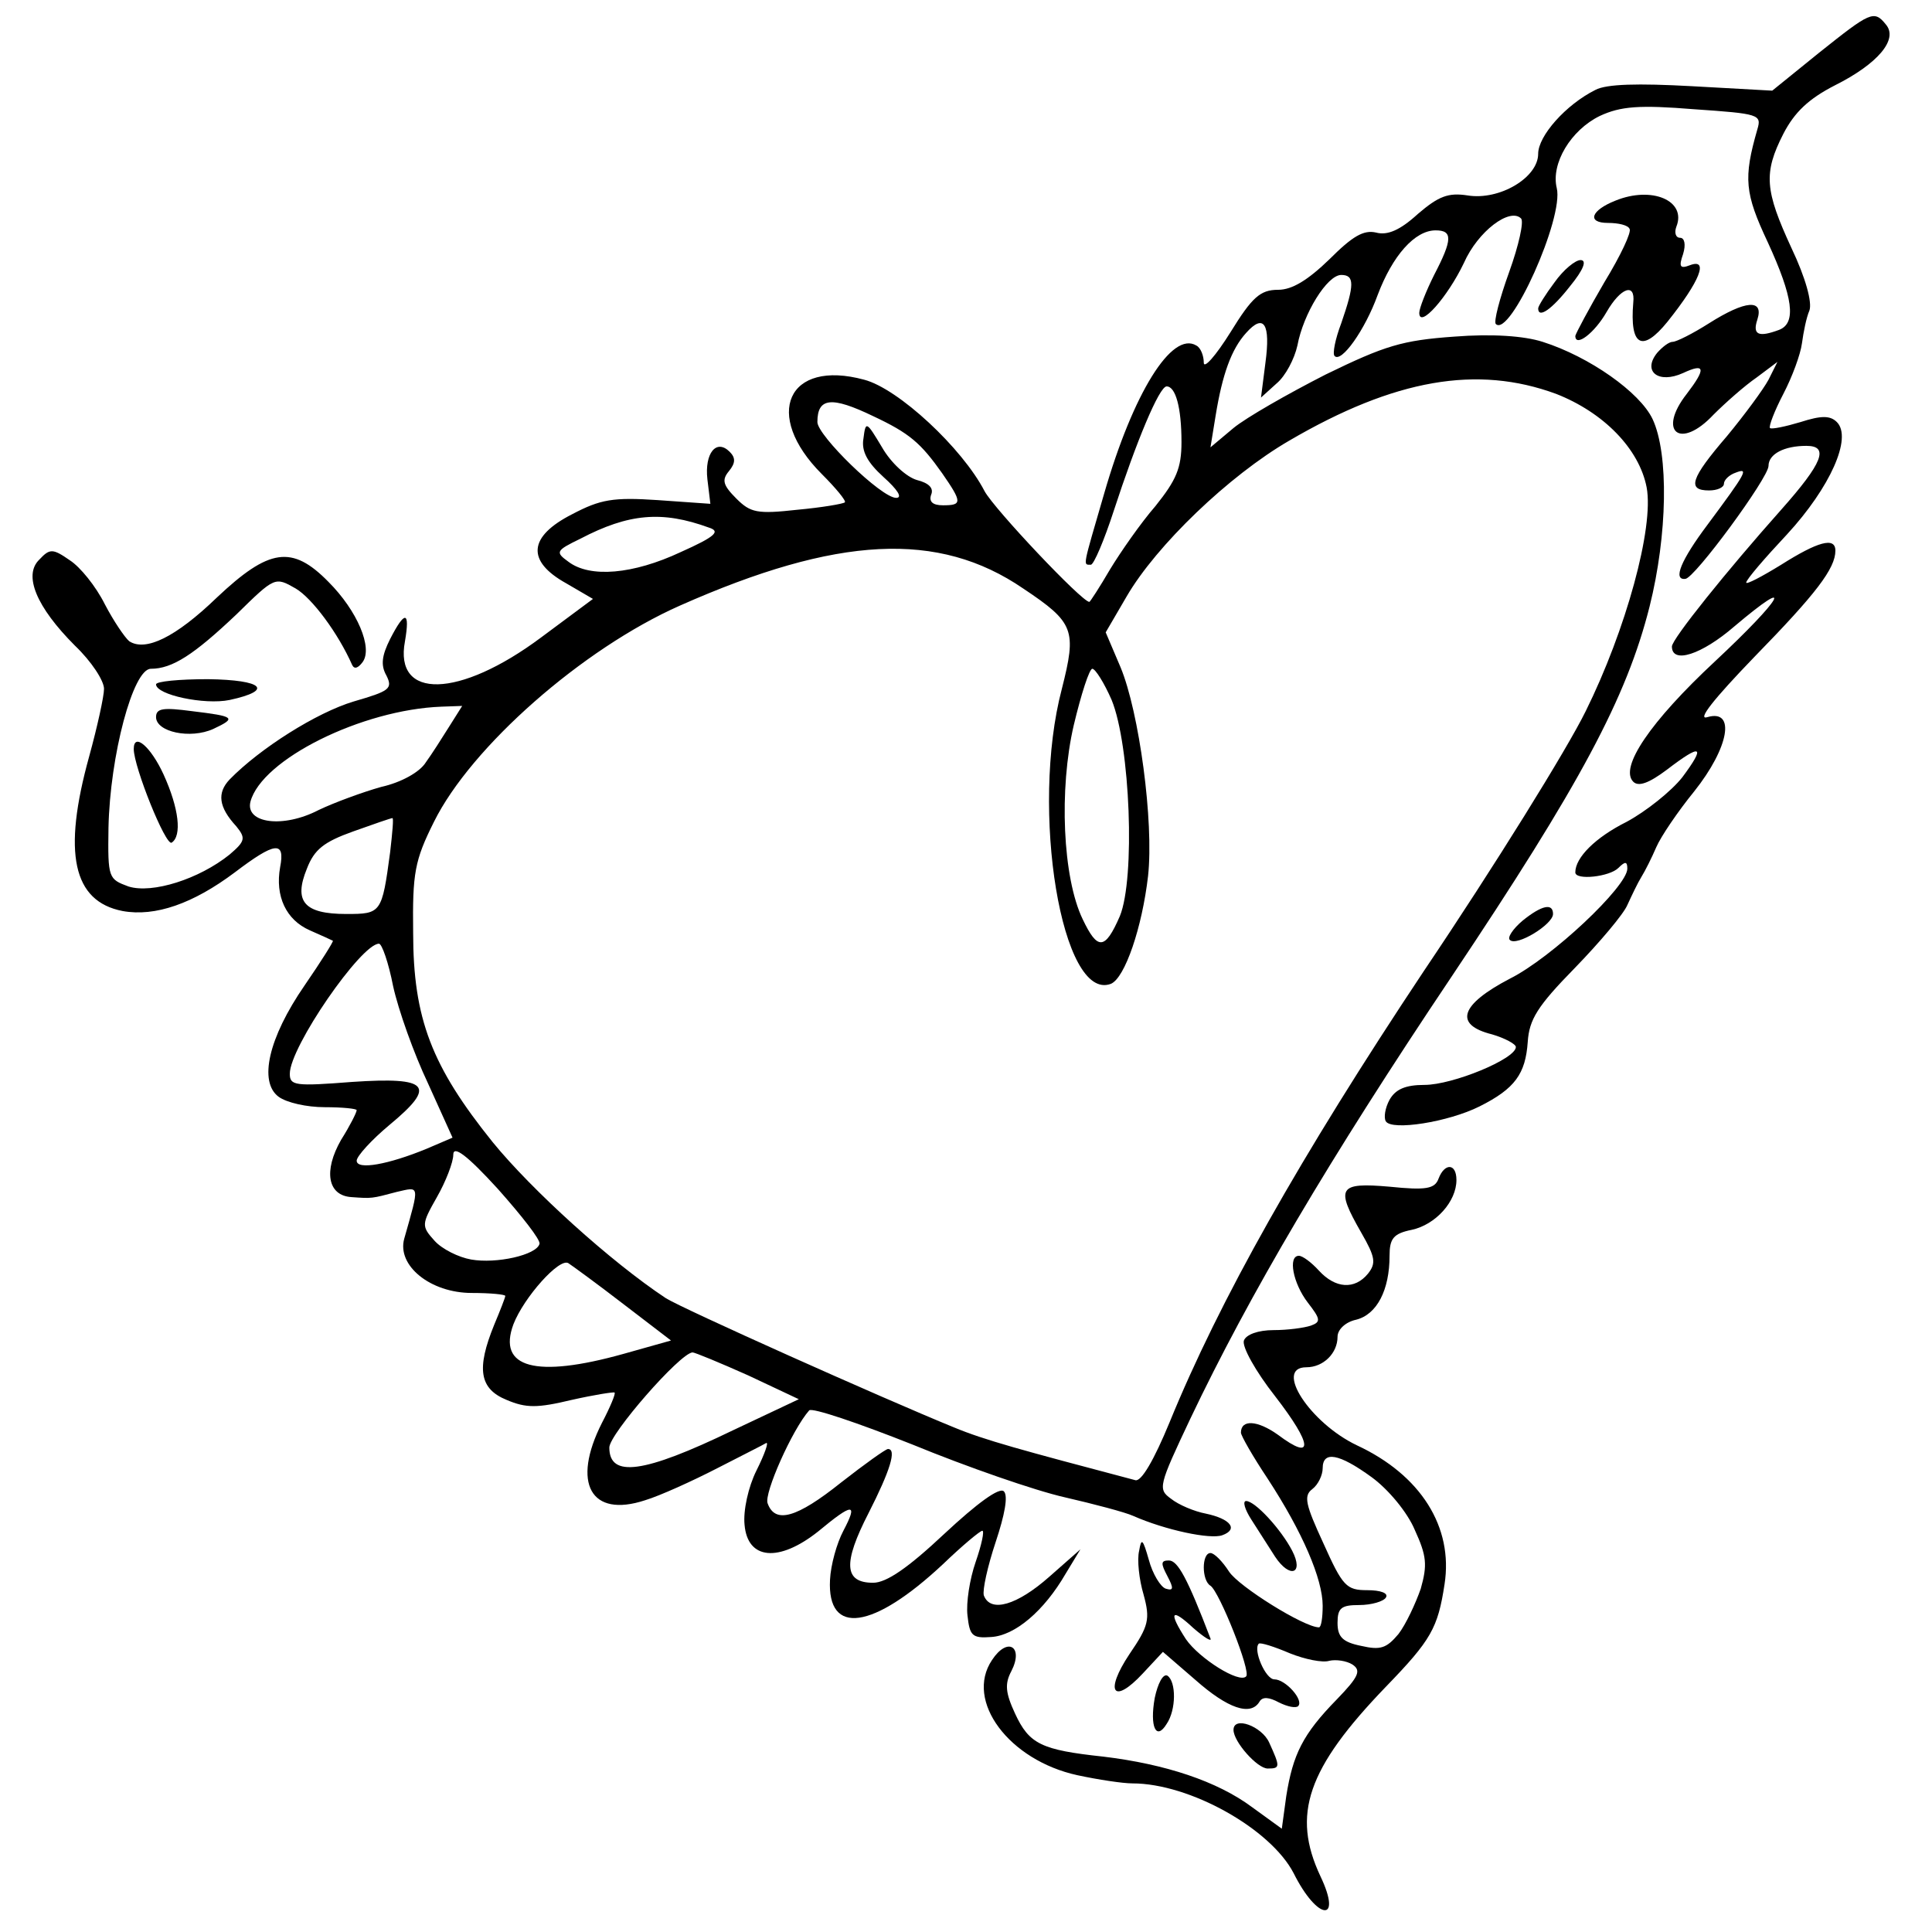
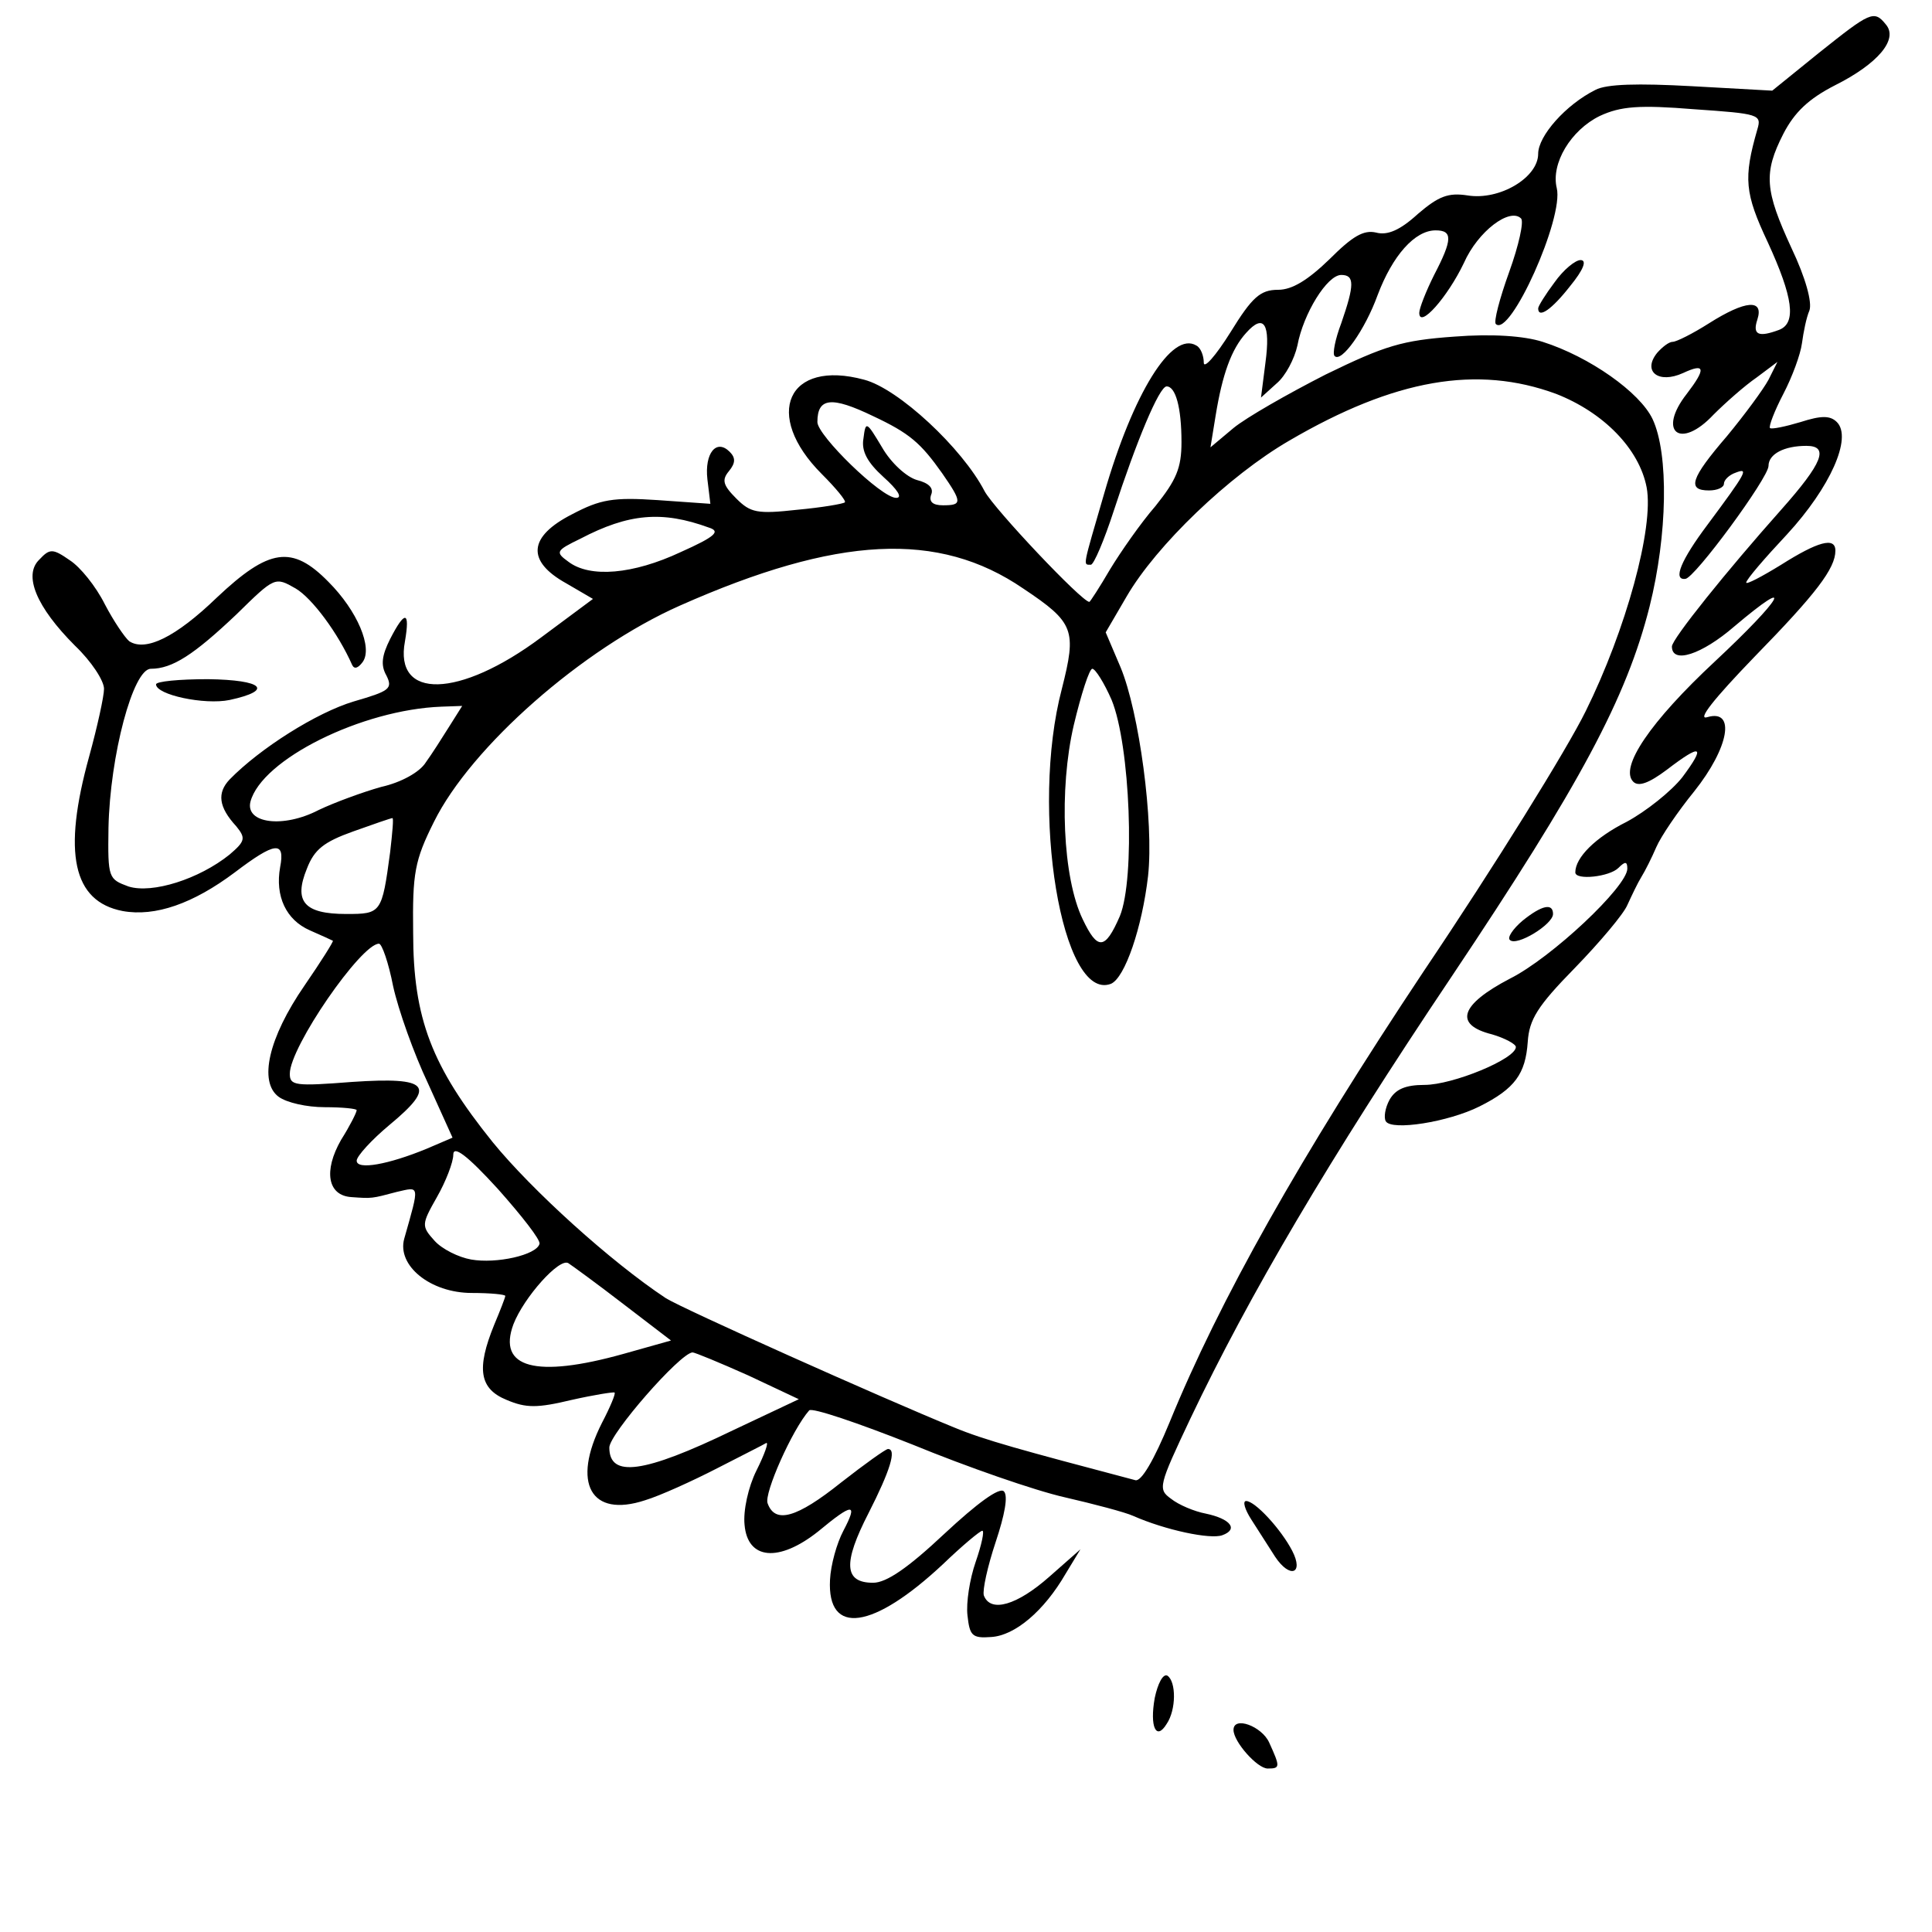
<svg xmlns="http://www.w3.org/2000/svg" version="1.0" width="260pt" height="260pt" viewBox="0 0 260 260" preserveAspectRatio="xMidYMid meet">
  <g transform="translate(0,260) scale(0.1,-0.1)" fill="#000000" stroke="none">
    <path d="M2448 2529 l-63 -51 -108 6 c-73 4 -115 3 -130 -5 -40 -20 -77 -62 -77 -86 0 -32 -52 -63 -95 -56 -26 4 -39 -1 -67 -25 -24 -22 -41 -29 -56 -25 -17 4 -32 -5 -63 -36 -29 -28 -50 -41 -69 -41 -24 0 -35 -10 -64 -57 -20 -32 -36 -50 -36 -41 0 9 -4 20 -10 23 -33 20 -85 -64 -124 -199 -29 -100 -29 -96 -18 -96 4 0 18 33 31 73 30 92 61 167 71 167 12 0 20 -28 20 -75 0 -35 -7 -51 -35 -86 -20 -23 -47 -62 -61 -85 -14 -24 -27 -44 -28 -44 -10 0 -128 125 -141 149 -30 58 -116 138 -162 150 -103 28 -137 -47 -57 -127 19 -19 33 -36 31 -38 -2 -2 -31 -7 -64 -10 -54 -6 -63 -4 -82 15 -18 18 -20 25 -10 37 9 11 9 18 1 26 -18 18 -34 -2 -30 -37 l4 -33 -71 5 c-60 4 -77 1 -115 -19 -59 -30 -62 -63 -8 -93 l36 -21 -70 -52 c-110 -82 -198 -84 -183 -5 7 41 0 42 -20 3 -11 -22 -13 -35 -5 -49 9 -18 4 -21 -44 -35 -50 -15 -126 -63 -167 -105 -17 -18 -15 -37 9 -63 13 -16 12 -20 -9 -38 -41 -33 -104 -53 -136 -43 -27 10 -28 11 -27 79 2 97 33 214 57 214 29 0 58 19 115 73 52 51 52 51 80 35 22 -13 57 -60 76 -103 3 -6 8 -4 14 4 14 19 -7 69 -46 108 -49 50 -80 45 -150 -21 -56 -54 -96 -73 -118 -59 -6 5 -21 27 -33 50 -12 24 -33 50 -47 59 -23 16 -27 16 -41 1 -22 -21 -4 -64 48 -116 22 -21 39 -47 39 -58 0 -10 -9 -51 -20 -91 -36 -130 -22 -195 45 -208 44 -8 95 10 151 52 54 41 68 43 61 7 -7 -39 8 -71 40 -85 16 -7 29 -13 31 -14 1 -1 -16 -28 -38 -60 -49 -71 -62 -130 -35 -150 11 -8 38 -14 62 -14 24 0 43 -2 43 -4 0 -3 -9 -21 -21 -40 -24 -42 -18 -75 14 -77 28 -2 27 -2 61 7 31 7 31 11 10 -63 -10 -36 35 -73 91 -73 25 0 45 -2 45 -4 0 -2 -7 -20 -15 -39 -24 -59 -20 -86 17 -101 26 -11 41 -11 87 0 31 7 57 11 58 10 2 -1 -6 -20 -17 -41 -41 -81 -15 -128 58 -104 20 6 64 26 97 43 33 17 63 32 66 34 4 2 -2 -15 -13 -37 -11 -22 -18 -54 -16 -73 4 -47 46 -51 99 -9 47 39 54 39 34 1 -9 -17 -17 -46 -18 -66 -4 -76 58 -67 152 21 26 25 50 45 53 45 3 0 -1 -19 -9 -42 -8 -23 -13 -55 -11 -72 3 -27 6 -31 32 -29 32 2 71 35 100 85 l20 33 -42 -37 c-43 -38 -79 -49 -88 -25 -2 7 5 39 16 72 12 36 17 62 11 68 -6 6 -36 -16 -80 -57 -49 -46 -78 -66 -96 -66 -39 0 -41 26 -6 94 29 57 38 86 26 86 -3 0 -31 -20 -63 -45 -60 -48 -89 -56 -99 -28 -5 13 33 99 56 125 4 4 66 -17 139 -46 73 -30 165 -62 205 -71 39 -9 81 -20 92 -25 43 -19 104 -32 120 -26 22 8 11 22 -22 29 -16 3 -37 12 -47 20 -18 13 -17 17 26 108 79 166 186 348 351 594 174 260 236 376 267 499 24 96 26 205 4 252 -17 36 -85 84 -148 104 -25 8 -68 11 -119 7 -70 -5 -93 -12 -173 -51 -51 -26 -107 -58 -124 -72 l-31 -26 7 43 c9 55 21 89 41 111 24 27 33 12 26 -40 l-6 -47 21 19 c12 10 24 33 28 51 8 43 40 95 59 95 18 0 18 -13 0 -65 -8 -21 -12 -41 -9 -44 9 -10 41 35 58 82 20 53 50 87 78 87 23 0 23 -12 -2 -60 -11 -22 -20 -45 -20 -51 0 -22 38 21 60 67 19 43 62 75 77 60 4 -4 -3 -36 -16 -72 -13 -36 -21 -67 -18 -70 19 -19 92 143 82 183 -8 33 19 78 58 97 28 13 53 15 127 9 87 -6 91 -7 85 -27 -19 -66 -17 -86 14 -152 34 -74 39 -109 15 -118 -27 -10 -36 -7 -29 14 9 28 -16 26 -65 -5 -22 -14 -44 -25 -49 -25 -5 0 -14 -7 -21 -15 -20 -25 2 -42 35 -27 30 14 31 6 5 -28 -40 -51 -9 -76 36 -28 16 16 42 39 58 50 l28 21 -12 -24 c-7 -13 -32 -47 -56 -76 -49 -57 -54 -73 -24 -73 11 0 20 4 20 9 0 5 7 12 16 15 18 7 14 0 -38 -70 -36 -48 -47 -75 -30 -73 12 0 112 136 112 152 0 16 21 27 51 27 31 0 22 -23 -34 -86 -73 -82 -147 -174 -147 -184 0 -24 40 -11 84 27 84 71 65 38 -26 -47 -87 -81 -129 -143 -110 -162 7 -7 21 -2 45 16 47 36 53 33 21 -10 -15 -19 -49 -46 -75 -60 -42 -21 -69 -48 -69 -68 0 -11 46 -6 58 6 9 9 12 9 12 -1 0 -24 -102 -120 -158 -148 -67 -35 -76 -62 -24 -75 17 -5 32 -13 32 -17 0 -16 -85 -51 -123 -51 -26 0 -39 -6 -47 -20 -6 -11 -8 -24 -5 -29 8 -13 84 -1 126 20 48 24 62 44 65 87 2 30 13 48 63 99 34 35 66 73 71 85 6 13 14 30 19 38 5 8 14 26 20 40 6 14 29 48 51 75 47 59 56 111 18 100 -15 -5 8 24 63 81 83 85 109 119 109 143 0 19 -24 12 -73 -19 -26 -16 -47 -27 -47 -24 0 4 25 33 55 65 58 63 88 130 67 151 -9 9 -21 9 -49 0 -20 -6 -39 -10 -41 -8 -2 2 6 23 18 46 12 23 23 53 25 68 2 15 6 35 10 44 4 11 -5 44 -24 84 -36 78 -38 101 -11 154 15 29 34 47 69 65 58 29 86 62 69 82 -16 20 -21 17 -90 -38z m-354 -459 c64 -25 112 -74 122 -126 10 -54 -28 -192 -82 -301 -25 -51 -123 -209 -218 -350 -167 -251 -275 -443 -342 -607 -21 -51 -38 -80 -46 -78 -155 41 -203 54 -244 71 -98 40 -366 160 -388 174 -74 49 -180 145 -233 210 -82 102 -107 166 -107 282 -1 80 2 97 28 149 50 101 200 233 331 291 212 94 348 101 462 23 69 -46 72 -56 52 -135 -43 -163 0 -422 66 -397 19 8 42 76 50 145 8 73 -12 221 -37 281 l-20 47 28 48 c40 69 138 163 219 210 142 83 253 102 359 63z m-919 -30 c49 -23 64 -36 93 -77 27 -39 27 -43 1 -43 -14 0 -19 5 -16 14 4 9 -3 16 -19 20 -14 4 -35 23 -47 44 -21 35 -22 36 -25 12 -3 -17 5 -32 27 -52 19 -17 26 -28 17 -28 -20 0 -106 84 -106 102 0 33 19 35 75 8z m-221 -150 c16 -5 9 -12 -38 -33 -64 -30 -122 -35 -151 -13 -18 13 -17 15 16 31 65 34 110 38 173 15z m542 -232 c25 -61 32 -240 11 -291 -20 -46 -30 -46 -50 -4 -27 56 -32 175 -12 261 10 42 21 76 25 76 4 0 16 -19 26 -42z m-891 -35 c-10 -16 -24 -38 -32 -49 -8 -13 -33 -27 -60 -33 -25 -7 -63 -21 -84 -31 -48 -25 -99 -18 -92 11 15 57 150 124 257 128 l28 1 -17 -27z m-80 -170 c-11 -82 -12 -83 -59 -83 -57 0 -71 17 -53 61 10 26 23 36 62 50 28 10 51 18 53 18 2 1 0 -20 -3 -46z m4 -180 c7 -32 28 -91 47 -131 l33 -73 -35 -15 c-51 -21 -94 -29 -94 -16 0 6 20 28 44 48 64 53 54 65 -50 58 -77 -6 -84 -5 -84 11 0 36 96 175 120 175 4 0 13 -26 19 -57z m197 -347 c-4 -15 -58 -27 -92 -21 -17 3 -39 14 -49 25 -18 20 -18 22 3 59 12 21 22 47 22 57 0 13 18 0 60 -46 32 -36 58 -69 56 -74z m113 -81 l64 -49 -64 -18 c-118 -33 -170 -19 -148 40 14 36 62 90 74 82 6 -4 39 -28 74 -55z m168 -96 l68 -32 -89 -42 c-120 -58 -166 -64 -166 -23 0 18 95 127 112 128 3 0 37 -14 75 -31z" />
-     <path d="M2174 2330 c-33 -13 -39 -30 -10 -30 14 0 27 -3 29 -8 3 -4 -12 -36 -34 -72 -21 -36 -38 -68 -39 -72 0 -16 26 4 42 32 19 33 39 40 36 13 -5 -59 12 -68 46 -26 44 55 56 86 30 76 -13 -5 -15 -2 -9 15 4 13 2 22 -4 22 -6 0 -8 7 -5 15 14 35 -33 55 -82 35z" />
    <path d="M2092 2220 c-12 -16 -22 -32 -22 -35 0 -14 18 -2 43 30 18 22 23 35 14 35 -7 0 -23 -13 -35 -30z" />
    <path d="M210 1679 c0 -14 65 -28 99 -21 60 13 45 27 -29 28 -39 0 -70 -3 -70 -7z" />
-     <path d="M210 1635 c0 -20 46 -30 77 -16 32 15 29 17 -29 24 -38 5 -48 4 -48 -8z" />
-     <path d="M180 1592 c0 -24 43 -131 51 -126 14 9 10 46 -11 92 -17 37 -40 57 -40 34z" />
    <path d="M2049 1361 c-13 -11 -21 -23 -17 -26 9 -9 58 21 58 35 0 15 -15 12 -41 -9z" />
-     <path d="M1936 1014 c-5 -14 -17 -16 -66 -11 -69 6 -73 -1 -38 -62 19 -33 20 -41 9 -55 -18 -22 -44 -20 -66 4 -10 11 -22 20 -27 20 -15 0 -8 -37 12 -63 17 -22 18 -26 4 -31 -9 -3 -31 -6 -50 -6 -21 0 -37 -6 -40 -14 -3 -8 16 -42 42 -75 51 -66 52 -88 4 -52 -28 20 -50 21 -50 3 0 -4 16 -32 36 -62 47 -72 74 -135 74 -171 0 -16 -2 -29 -5 -29 -20 0 -108 55 -121 75 -9 14 -20 25 -25 25 -12 0 -12 -37 0 -44 12 -8 55 -116 48 -122 -9 -10 -63 24 -81 50 -24 37 -20 43 10 15 15 -13 25 -19 23 -14 -31 81 -44 105 -56 105 -11 0 -11 -4 -2 -21 9 -17 8 -20 -2 -17 -7 2 -18 20 -23 39 -8 28 -10 30 -13 12 -3 -12 0 -39 6 -59 9 -33 7 -42 -19 -80 -34 -51 -22 -69 18 -26 l27 29 44 -38 c43 -38 74 -49 86 -29 4 7 13 6 26 -1 12 -6 23 -8 26 -5 8 8 -17 36 -32 36 -12 0 -29 40 -21 48 2 2 21 -4 42 -13 20 -8 44 -13 53 -10 9 2 23 0 31 -5 12 -8 9 -16 -21 -47 -46 -47 -59 -74 -68 -130 l-6 -44 -40 29 c-47 35 -117 58 -200 68 -84 9 -100 17 -119 58 -13 28 -14 40 -5 57 17 33 -5 47 -26 15 -37 -55 23 -135 115 -155 28 -6 61 -11 74 -11 77 0 186 -61 217 -121 32 -64 66 -67 36 -4 -39 83 -18 145 88 255 61 63 70 79 79 138 12 77 -32 147 -118 187 -63 30 -112 105 -68 105 23 0 42 19 42 41 0 10 11 20 25 23 28 7 45 40 45 86 0 23 5 30 30 35 32 7 60 38 60 67 0 23 -16 23 -24 2z m-90 -402 c22 -16 48 -47 58 -71 16 -35 17 -47 8 -79 -7 -20 -20 -48 -30 -61 -16 -19 -24 -22 -50 -16 -25 5 -32 12 -32 31 0 20 5 24 29 24 17 0 33 5 36 10 4 6 -7 10 -25 10 -28 0 -33 5 -59 63 -24 52 -27 64 -15 73 8 6 14 19 14 28 0 24 22 20 66 -12z" />
    <path d="M1684 555 c9 -14 23 -36 32 -50 20 -30 39 -23 23 8 -15 29 -50 67 -62 67 -5 0 -2 -11 7 -25z" />
    <path d="M1554 315 c-7 -39 2 -58 16 -35 13 19 13 57 1 65 -6 3 -13 -11 -17 -30z" />
    <path d="M1660 272 c0 -16 32 -52 46 -52 17 0 17 2 2 35 -10 22 -48 36 -48 17z" />
  </g>
</svg>